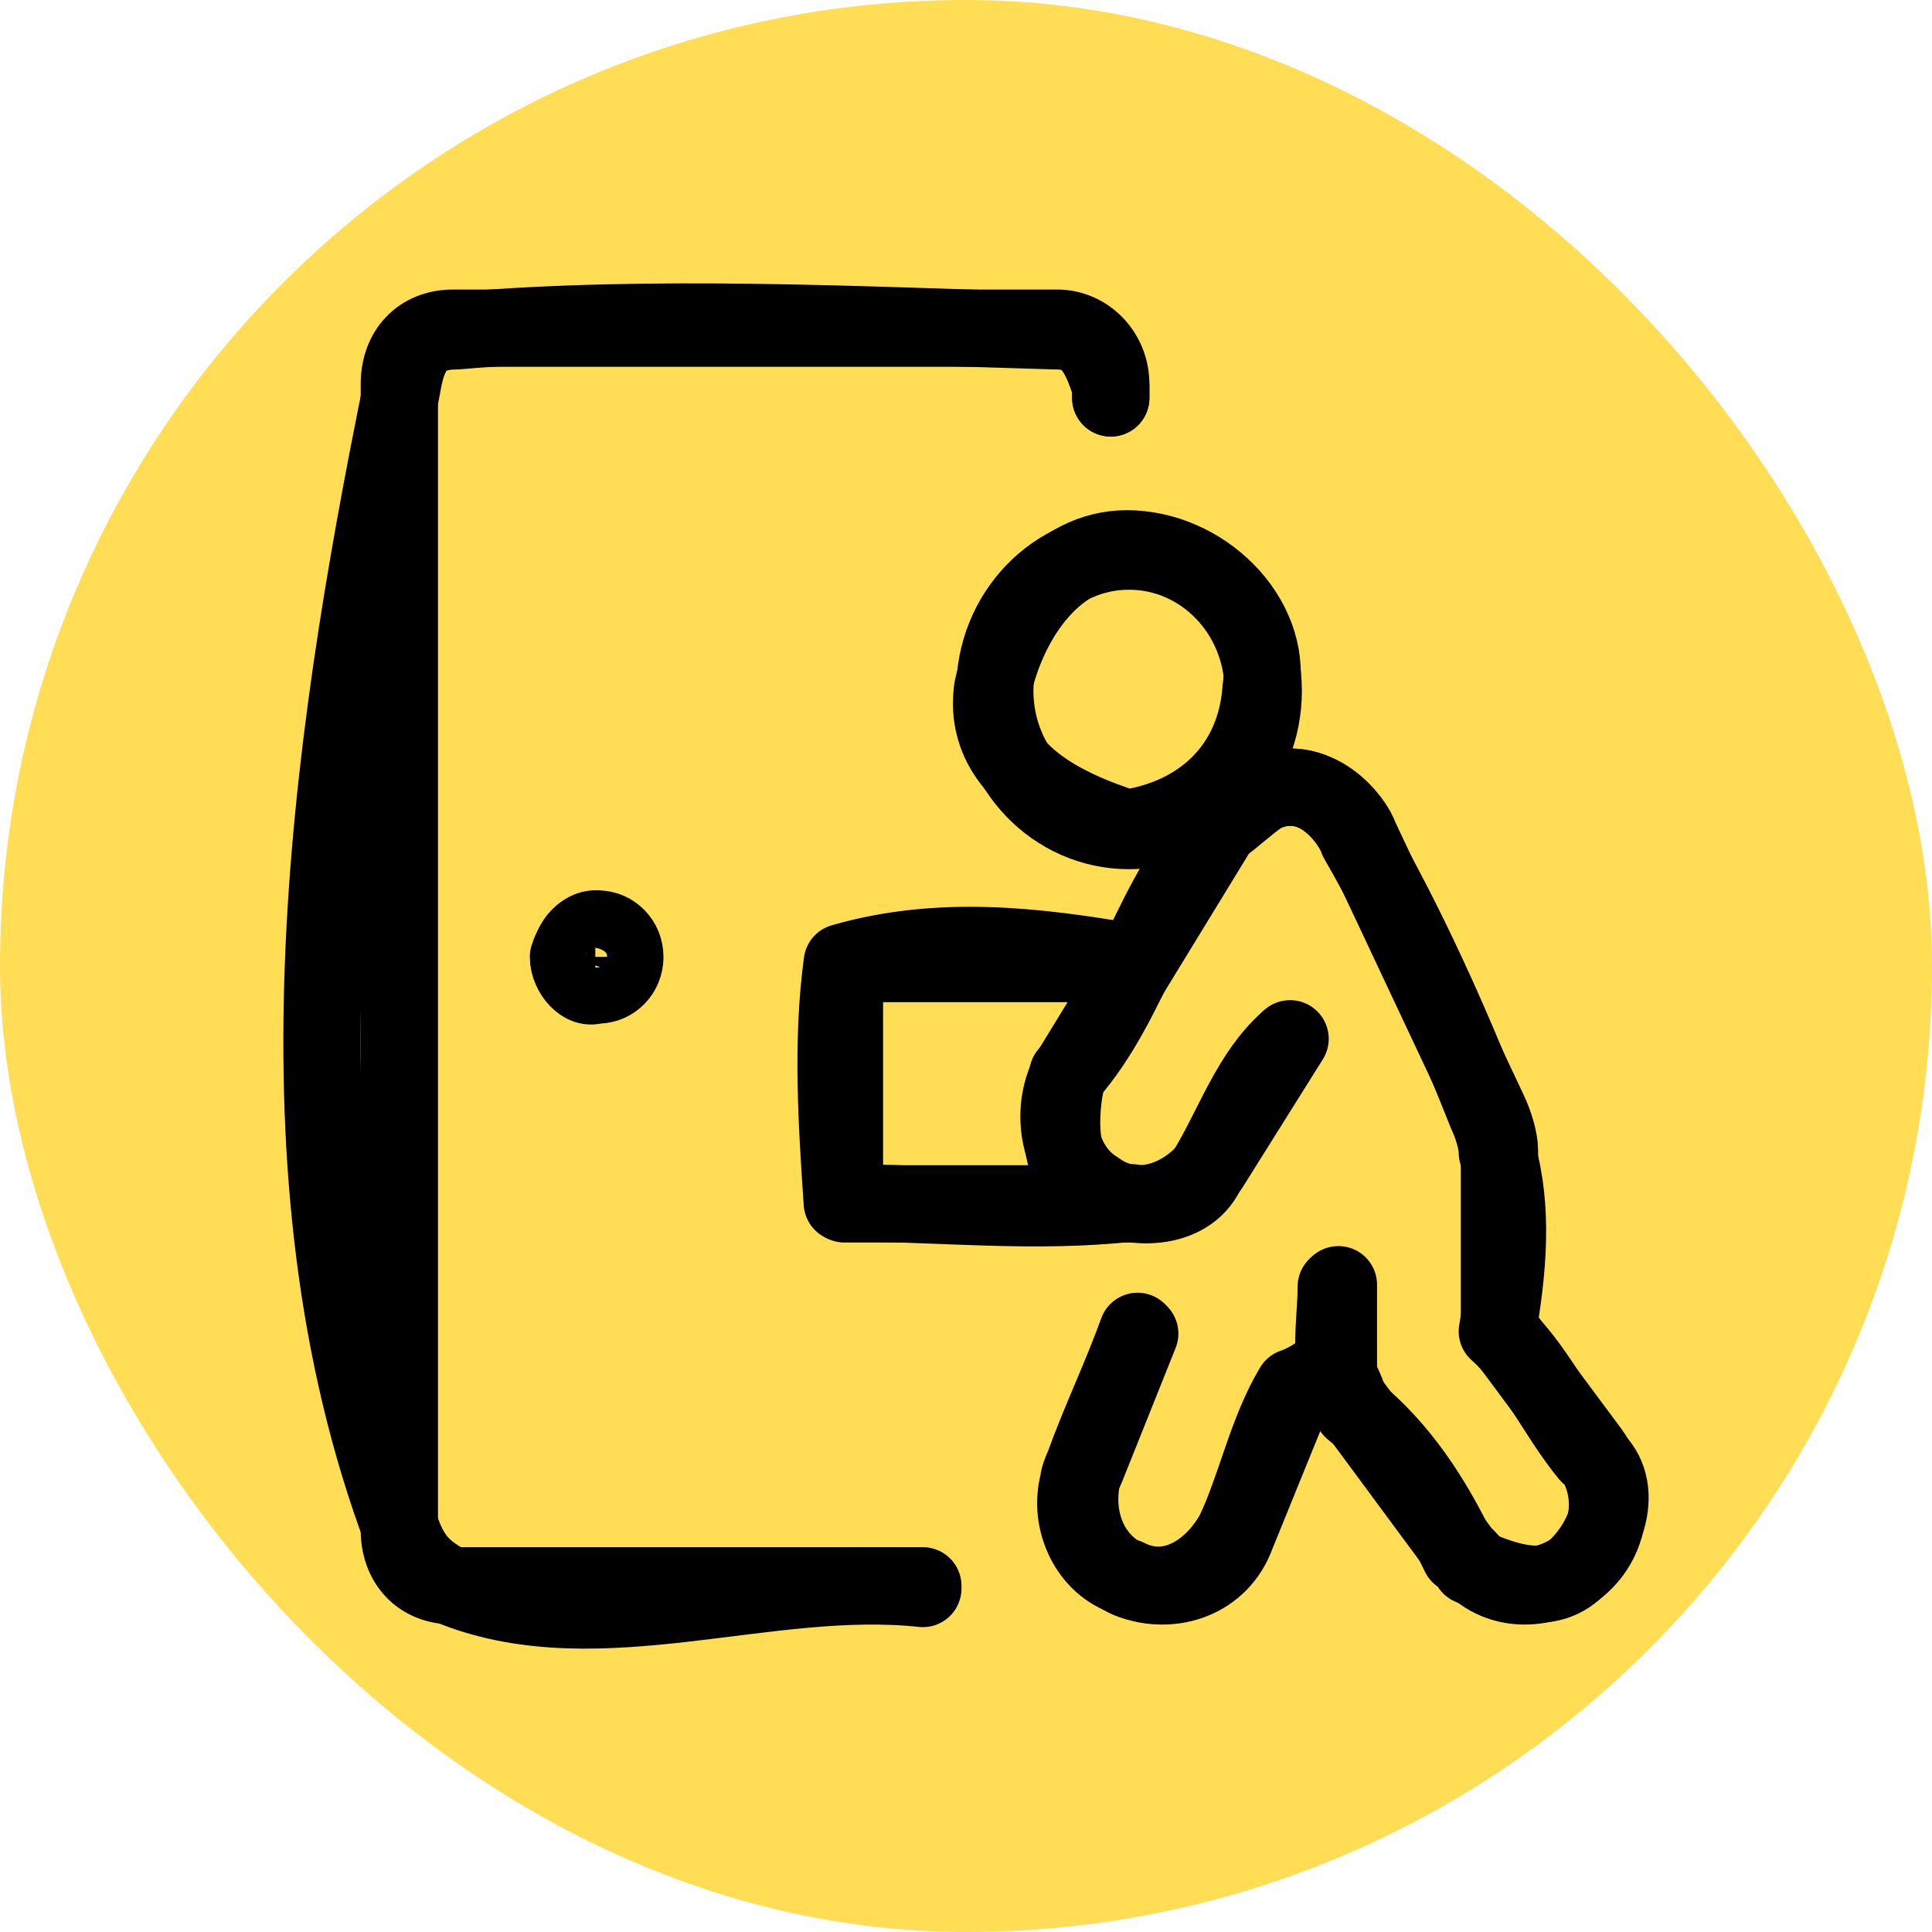
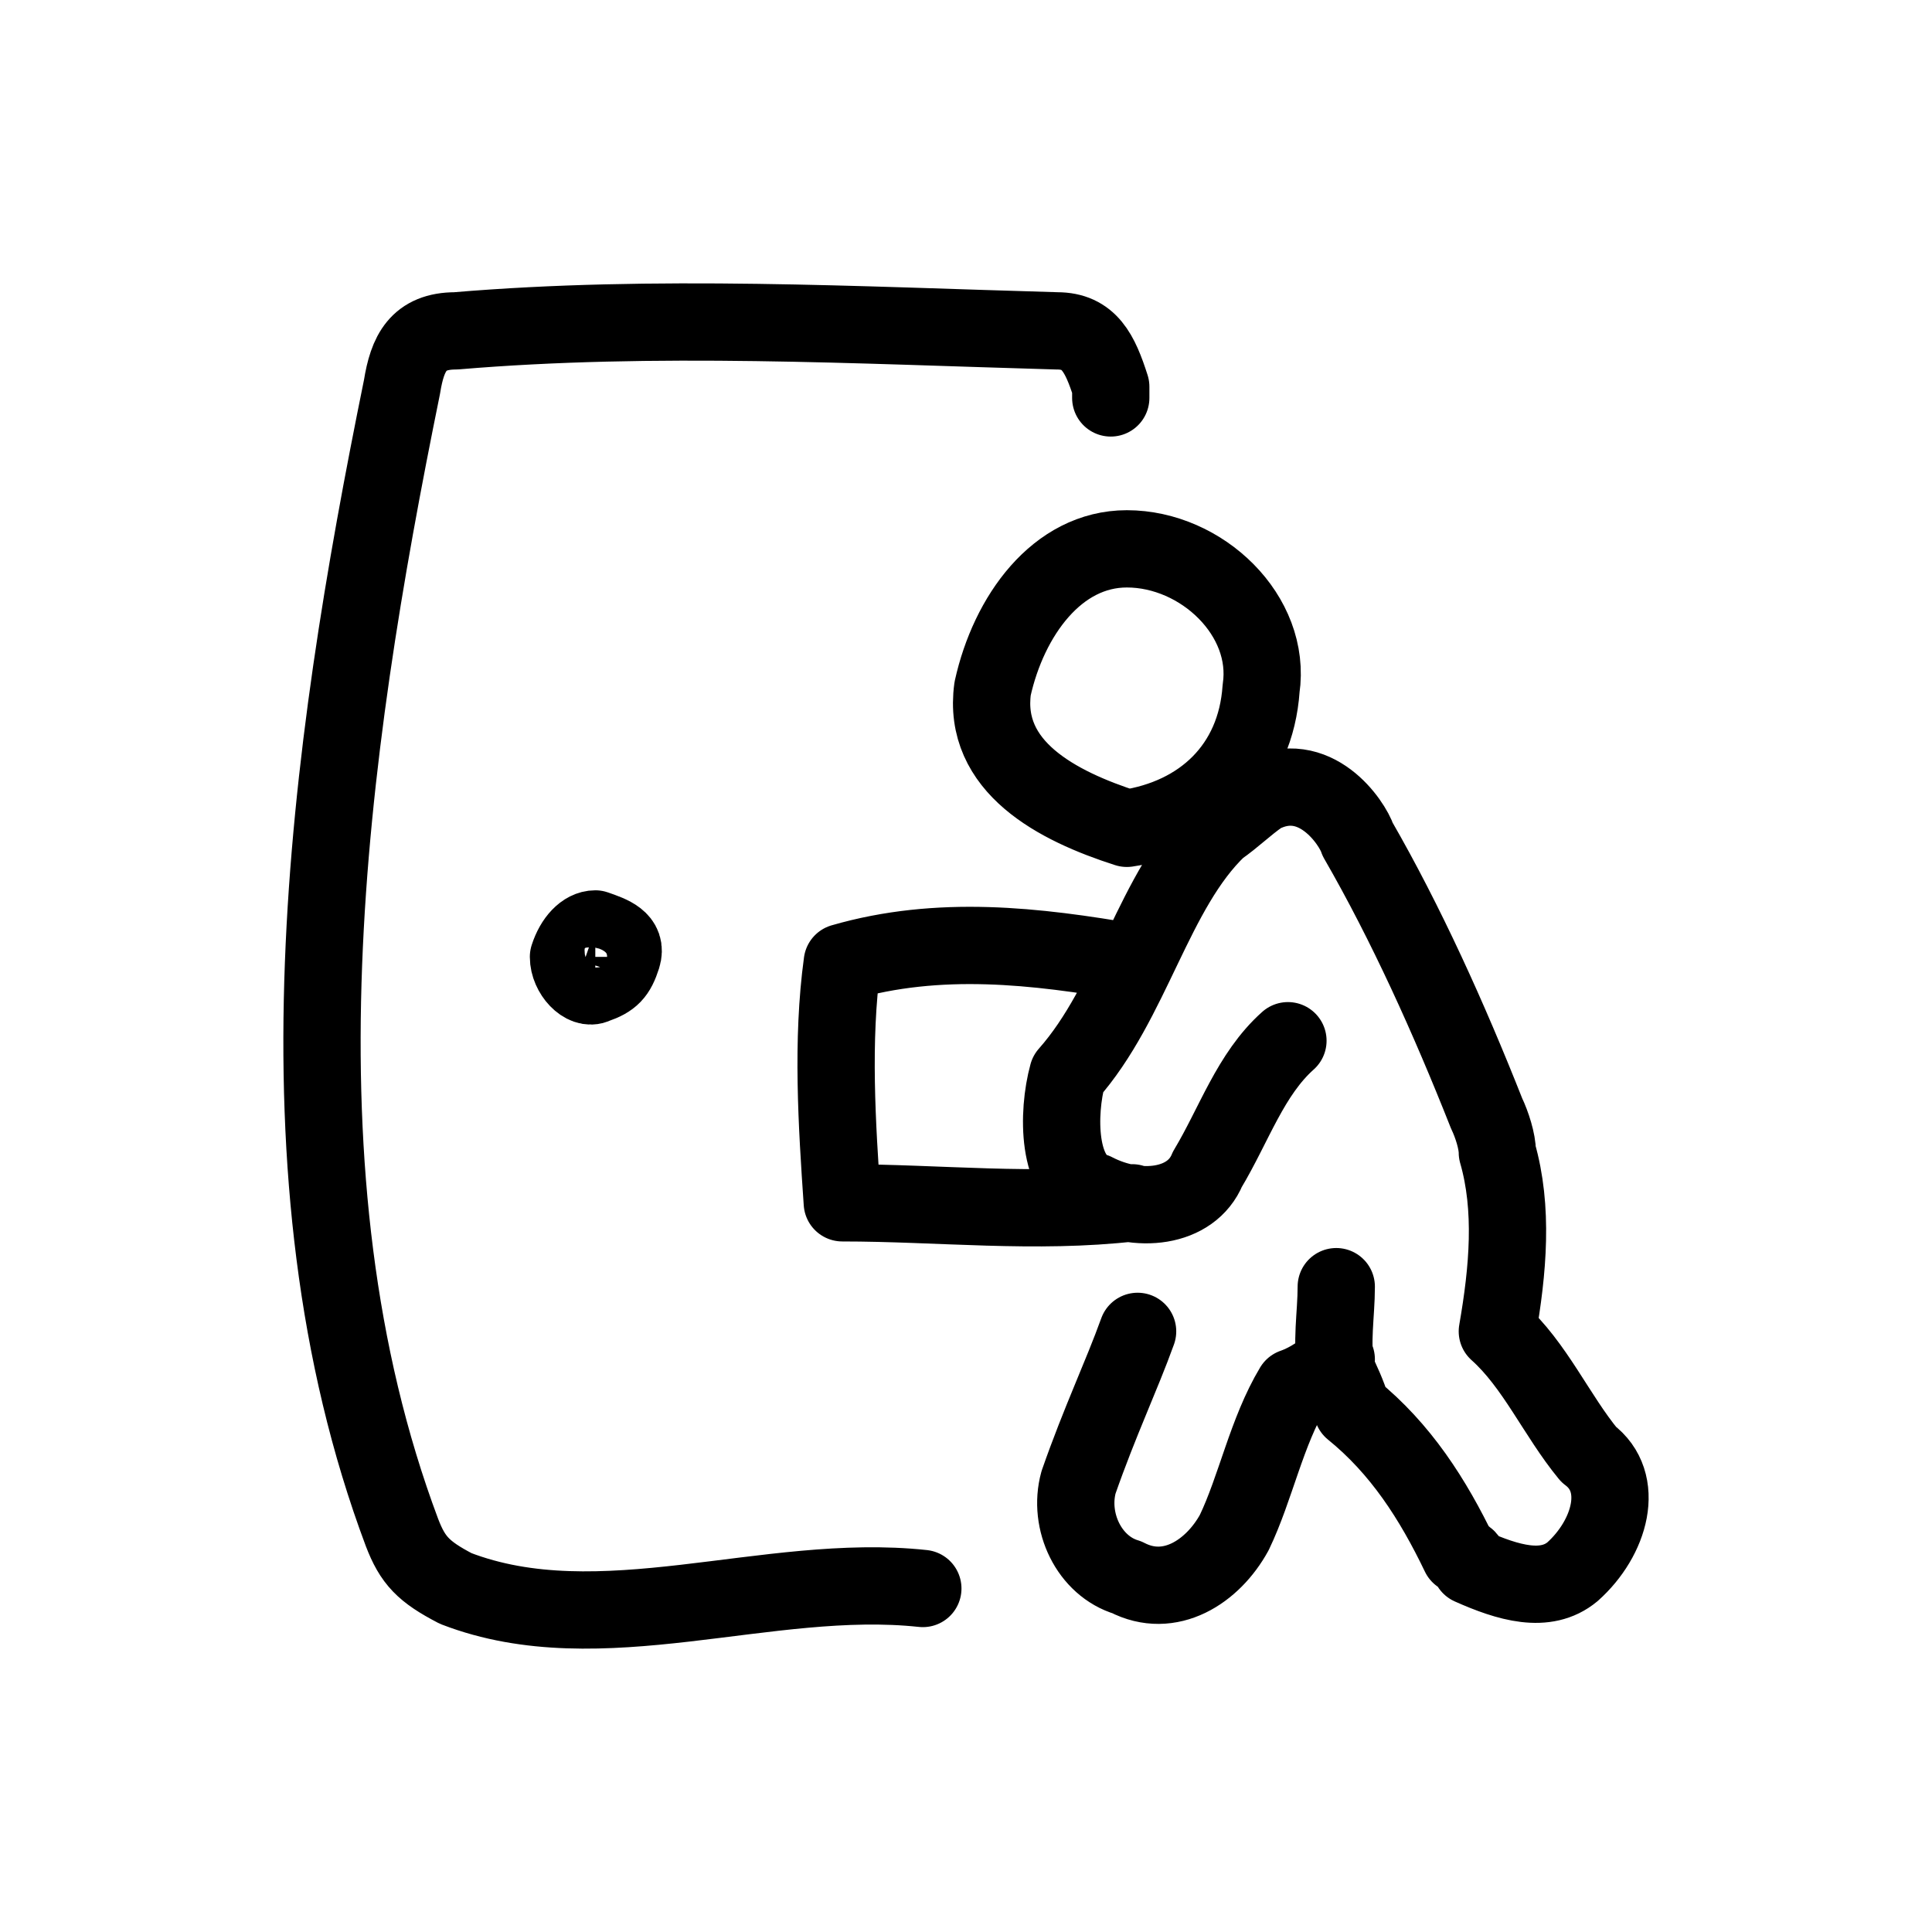
<svg xmlns="http://www.w3.org/2000/svg" width="150" height="150" viewBox="0 0 150 150" fill="none">
-   <rect width="150" height="150" rx="75" fill="#FFDD54" />
-   <path d="M103.747 105.537C102.913 106.405 101.663 107.273 100.412 107.707C98.328 111.179 97.494 115.519 95.826 118.99C94.159 122.028 90.824 124.198 87.489 122.462C84.571 121.594 82.904 118.122 83.738 115.085C83.738 114.651 84.154 113.783 84.154 113.783C85.405 110.311 87.073 106.839 88.323 103.367M99.995 80.801C97.077 83.405 95.826 87.311 93.742 90.782C92.492 93.82 88.323 94.254 84.988 92.518C82.07 91.65 82.07 86.443 82.904 83.405C87.906 77.763 89.574 69.084 94.576 64.311C95.826 63.443 96.66 62.575 97.911 61.707C102.079 59.537 104.997 63.877 105.414 65.178C109.166 71.688 112.501 79.065 115.419 86.443C115.836 87.311 116.253 88.613 116.253 89.481C117.503 93.82 117.086 98.594 116.253 103.367C119.171 105.971 120.838 109.877 123.339 112.915C126.257 115.085 125.007 119.424 122.089 122.028C120.004 123.764 117.086 122.896 114.168 121.594C114.168 121.16 113.751 120.726 113.335 120.726C111.25 116.386 108.749 112.481 104.997 109.443C104.581 108.141 104.164 107.273 103.747 106.405C103.33 104.235 103.747 102.066 103.747 99.896M87.906 93.386C80.403 94.254 72.899 93.386 65.396 93.386C64.979 87.311 64.562 80.801 65.396 74.726C72.899 72.556 80.403 73.424 87.906 74.726M71.649 123.33C59.56 122.028 46.637 127.67 35.382 123.33C32.881 122.028 32.047 121.16 31.213 118.99C20.792 91.216 25.377 58.669 31.213 30.027C31.63 27.424 32.464 25.688 35.382 25.688C50.806 24.386 66.646 25.254 82.07 25.688C84.571 25.688 85.405 27.424 86.239 30.027C86.239 30.027 86.239 30.461 86.239 30.895M87.489 64.311C93.325 63.443 97.494 59.537 97.911 53.461C98.745 47.82 93.325 42.612 87.489 42.612C82.07 42.612 78.318 47.82 77.068 53.461C76.234 59.537 82.07 62.575 87.489 64.311ZM46.22 76.462C45.387 76.896 44.136 75.594 44.136 74.292C44.553 72.99 45.387 72.122 46.22 72.122C47.471 72.556 48.721 72.99 48.305 74.292C47.888 75.594 47.471 76.028 46.22 76.462Z" stroke="black" stroke-width="6" stroke-linecap="round" stroke-linejoin="round" />
-   <path d="M103.914 105.711L100.579 107.881L95.994 119.164C94.743 122.636 90.991 123.937 87.656 122.636C84.738 121.334 83.488 118.296 83.905 115.258C83.905 114.824 84.322 113.956 84.322 113.956L88.49 103.541M100.162 80.652L93.909 90.633C91.825 93.237 88.073 94.539 85.155 92.369C82.237 90.633 81.403 86.293 83.071 83.256L94.743 64.161C95.576 63.293 96.41 61.991 98.078 61.557C102.246 59.822 105.164 63.727 105.581 65.029L115.586 86.293C116.002 87.161 116.419 88.463 116.419 89.331V103.218L123.506 112.765C125.59 115.803 125.173 119.709 122.255 121.879C119.754 123.615 116.419 123.615 114.335 121.445L113.501 120.577L105.164 109.294C104.33 108.426 103.913 107.124 103.913 106.256V99.746M87.878 93.47H65.563V74.81H87.878M71.649 123.122H35.173C32.672 123.122 31.005 121.386 31.005 118.782V29.819C31.005 27.215 32.672 25.479 35.173 25.479H82.07C84.372 25.479 86.239 27.422 86.239 29.819V30.895M87.656 64.484C93.412 64.484 98.078 59.627 98.078 53.635C98.078 47.643 93.412 42.786 87.656 42.786C81.901 42.786 77.235 47.643 77.235 53.635C77.235 59.627 81.901 64.484 87.656 64.484ZM46.428 76.47C45.277 76.47 44.344 75.499 44.344 74.3C44.344 73.102 45.277 72.131 46.428 72.131C47.58 72.131 48.513 73.102 48.513 74.3C48.513 75.499 47.58 76.47 46.428 76.47Z" stroke="black" stroke-width="6" stroke-linecap="round" stroke-linejoin="round" />
+   <path d="M103.747 105.537C102.913 106.405 101.663 107.273 100.412 107.707C98.328 111.179 97.494 115.519 95.826 118.99C94.159 122.028 90.824 124.198 87.489 122.462C84.571 121.594 82.904 118.122 83.738 115.085C85.405 110.311 87.073 106.839 88.323 103.367M99.995 80.801C97.077 83.405 95.826 87.311 93.742 90.782C92.492 93.82 88.323 94.254 84.988 92.518C82.07 91.65 82.07 86.443 82.904 83.405C87.906 77.763 89.574 69.084 94.576 64.311C95.826 63.443 96.66 62.575 97.911 61.707C102.079 59.537 104.997 63.877 105.414 65.178C109.166 71.688 112.501 79.065 115.419 86.443C115.836 87.311 116.253 88.613 116.253 89.481C117.503 93.82 117.086 98.594 116.253 103.367C119.171 105.971 120.838 109.877 123.339 112.915C126.257 115.085 125.007 119.424 122.089 122.028C120.004 123.764 117.086 122.896 114.168 121.594C114.168 121.16 113.751 120.726 113.335 120.726C111.25 116.386 108.749 112.481 104.997 109.443C104.581 108.141 104.164 107.273 103.747 106.405C103.33 104.235 103.747 102.066 103.747 99.896M87.906 93.386C80.403 94.254 72.899 93.386 65.396 93.386C64.979 87.311 64.562 80.801 65.396 74.726C72.899 72.556 80.403 73.424 87.906 74.726M71.649 123.33C59.56 122.028 46.637 127.67 35.382 123.33C32.881 122.028 32.047 121.16 31.213 118.99C20.792 91.216 25.377 58.669 31.213 30.027C31.63 27.424 32.464 25.688 35.382 25.688C50.806 24.386 66.646 25.254 82.07 25.688C84.571 25.688 85.405 27.424 86.239 30.027C86.239 30.027 86.239 30.461 86.239 30.895M87.489 64.311C93.325 63.443 97.494 59.537 97.911 53.461C98.745 47.82 93.325 42.612 87.489 42.612C82.07 42.612 78.318 47.82 77.068 53.461C76.234 59.537 82.07 62.575 87.489 64.311ZM46.22 76.462C45.387 76.896 44.136 75.594 44.136 74.292C44.553 72.99 45.387 72.122 46.22 72.122C47.471 72.556 48.721 72.99 48.305 74.292C47.888 75.594 47.471 76.028 46.22 76.462Z" stroke="black" stroke-width="6" stroke-linecap="round" stroke-linejoin="round" />
</svg>